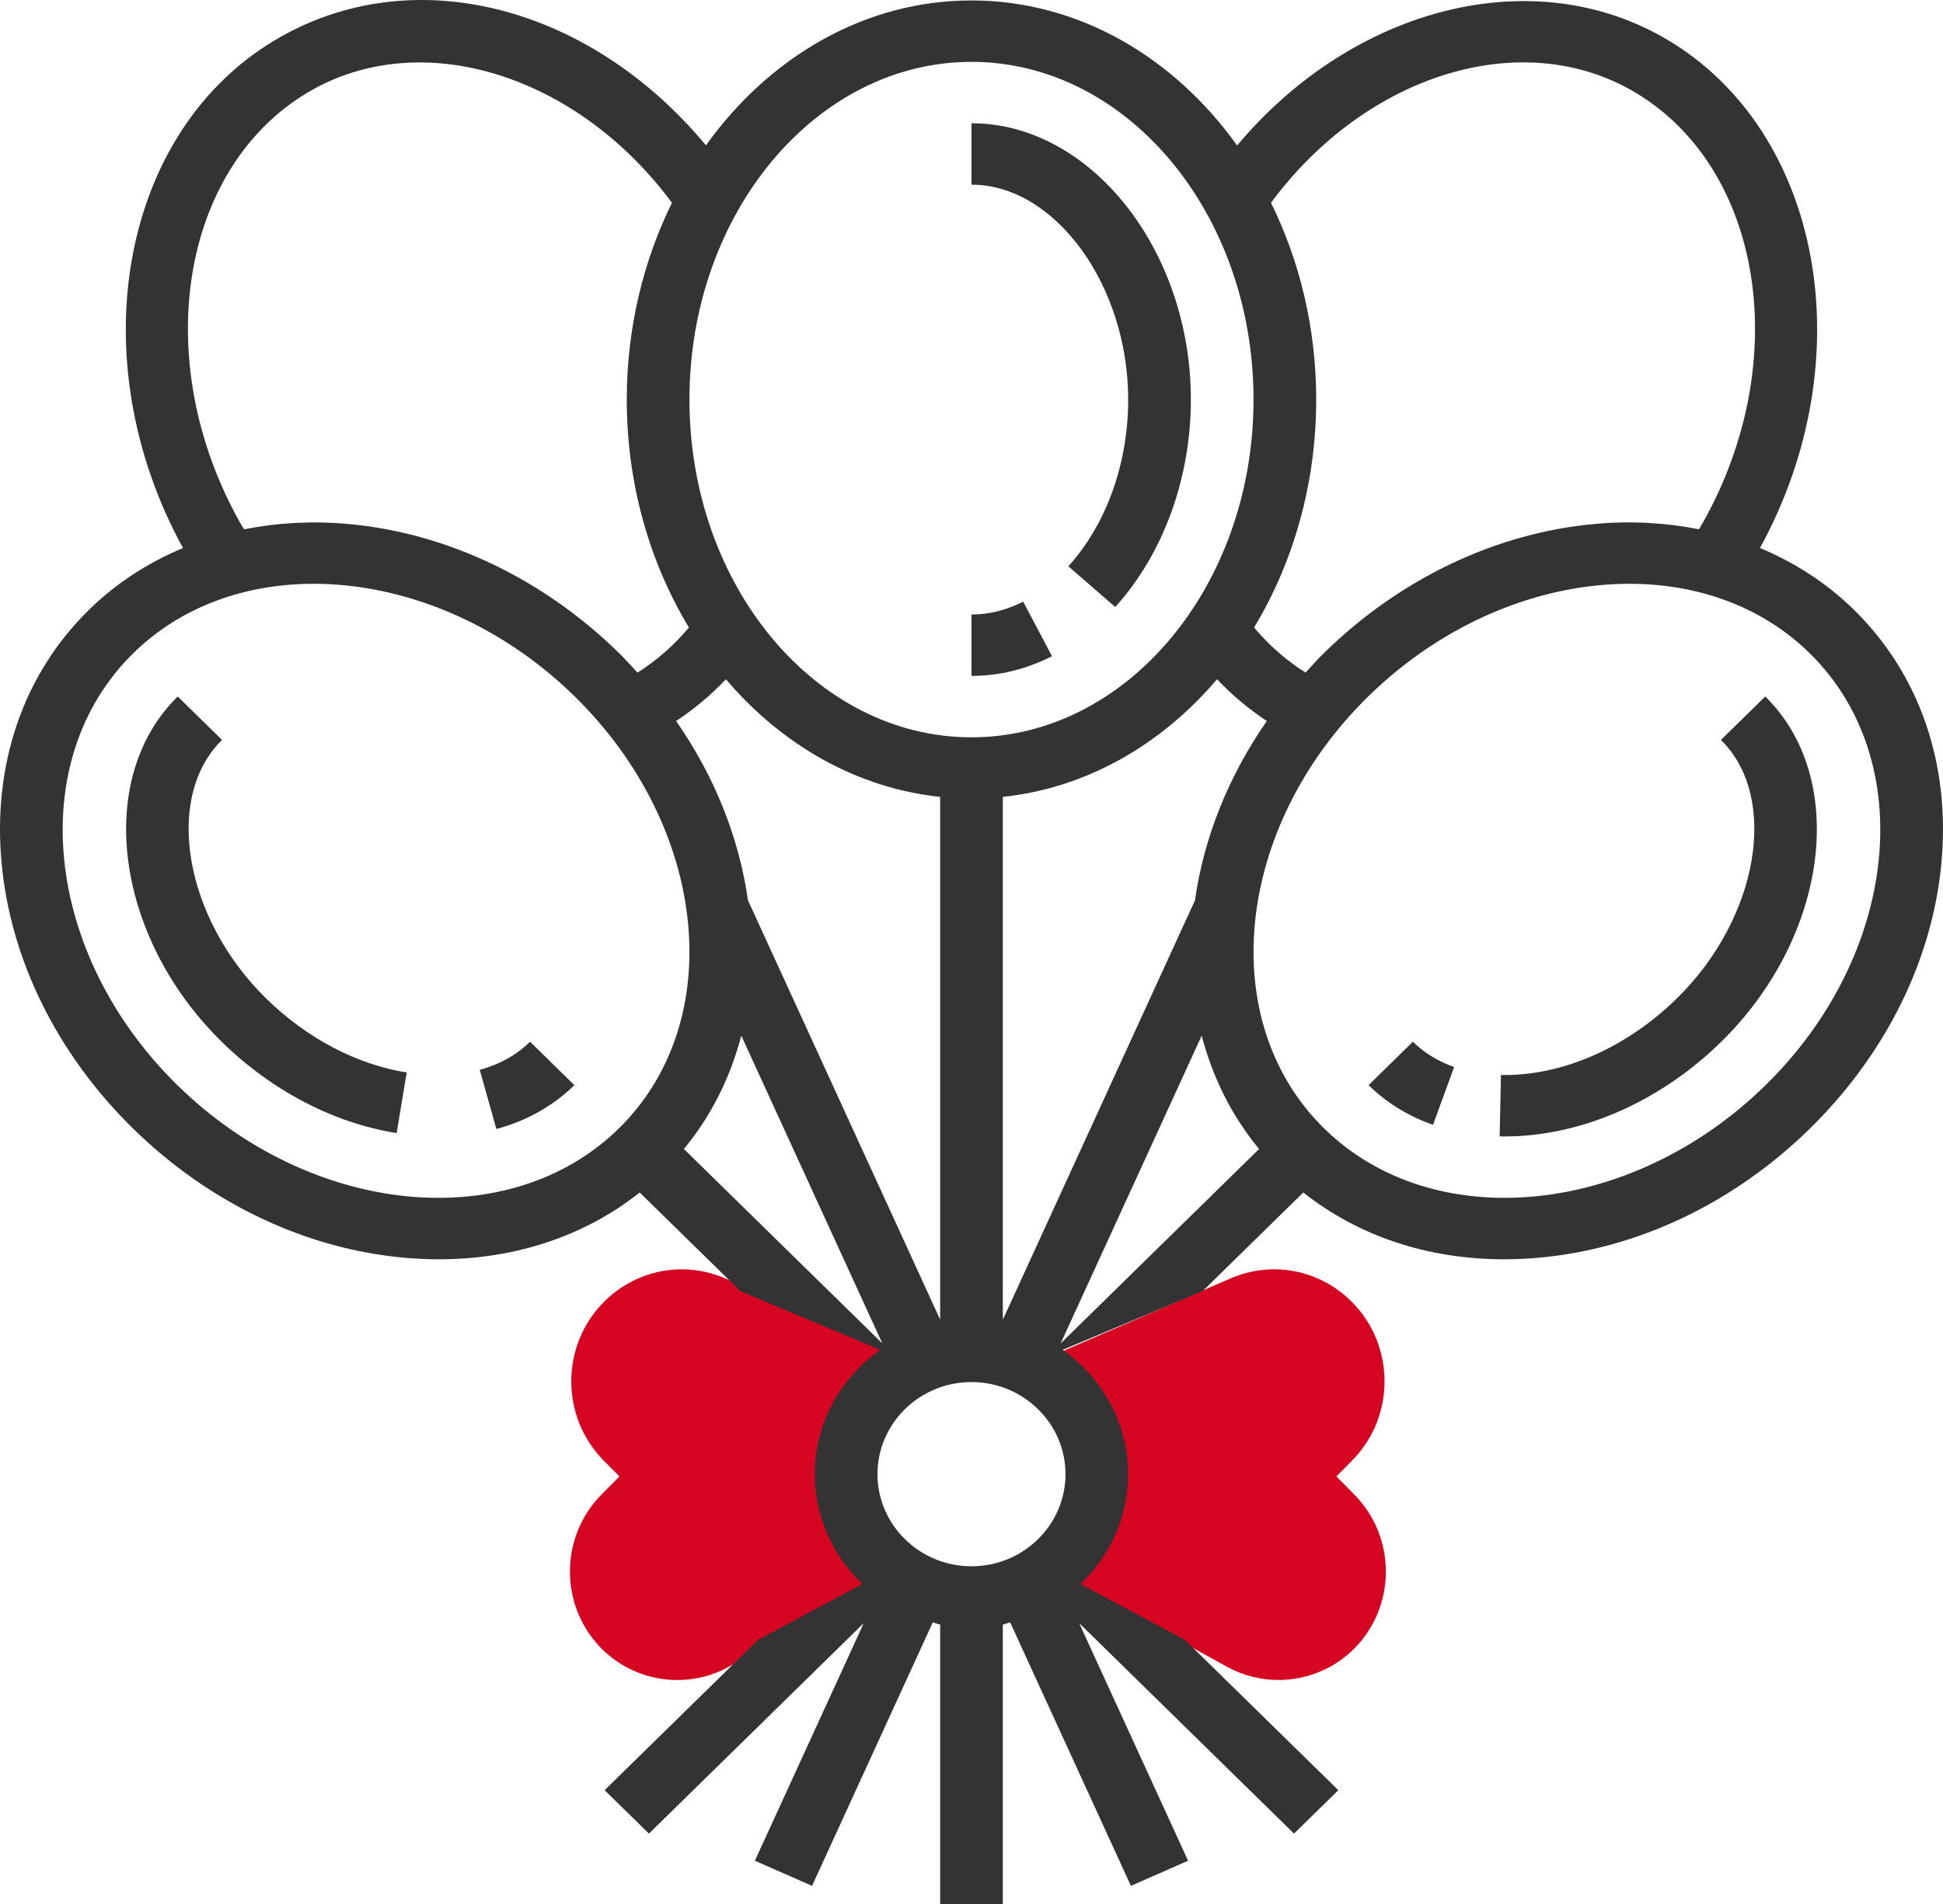
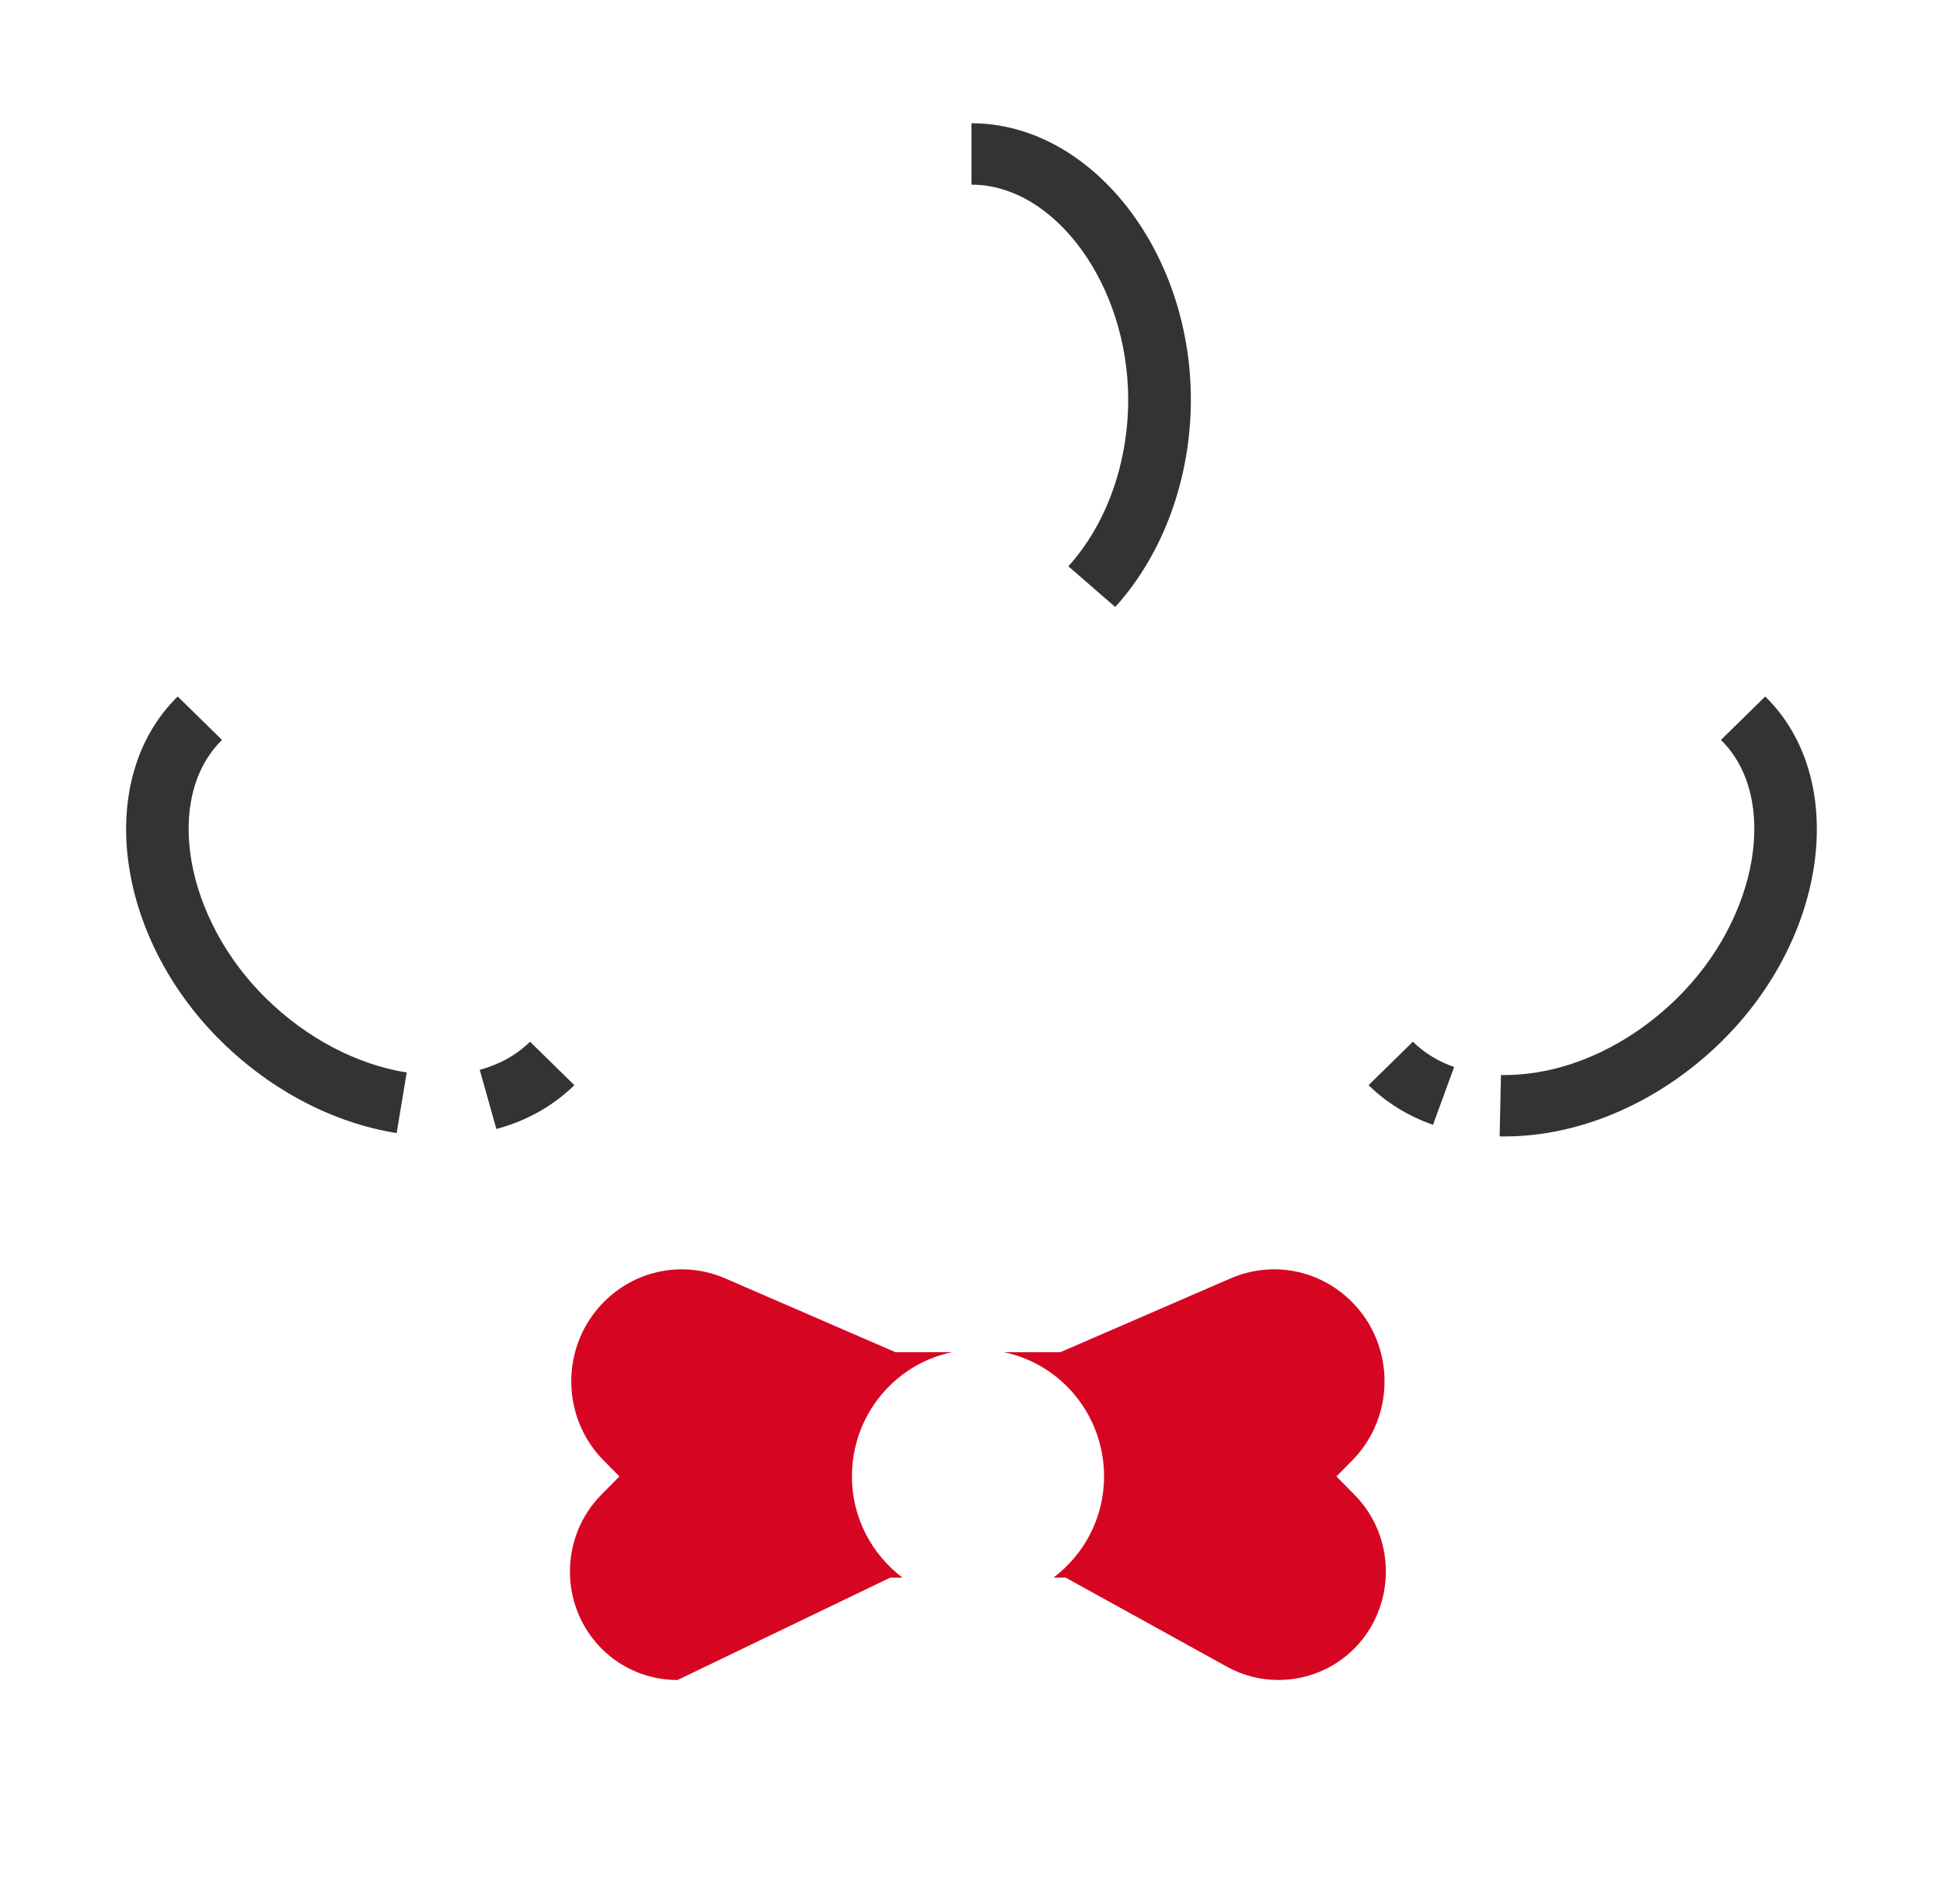
<svg xmlns="http://www.w3.org/2000/svg" width="150" height="147" viewBox="0 0 150 147" fill="none">
-   <path d="M65.769 113.989C65.769 109.256 69.088 105.308 73.501 104.397H69.129L56.002 98.706C52.777 97.304 49.083 98.028 46.601 100.537C43.269 103.905 43.269 109.388 46.601 112.756L47.82 113.989L46.424 115.401C43.192 118.671 43.192 123.993 46.424 127.263C48.009 128.868 50.147 129.71 52.303 129.708C53.658 129.708 55.02 129.375 56.258 128.692L68.732 121.799H69.666C67.312 120.013 65.769 117.193 65.769 113.989Z" fill="#D60623" />
+   <path d="M65.769 113.989C65.769 109.256 69.088 105.308 73.501 104.397H69.129L56.002 98.706C52.777 97.304 49.083 98.028 46.601 100.537C43.269 103.905 43.269 109.388 46.601 112.756L47.82 113.989L46.424 115.401C43.192 118.671 43.192 123.993 46.424 127.263C48.009 128.868 50.147 129.71 52.303 129.708L68.732 121.799H69.666C67.312 120.013 65.769 117.193 65.769 113.989Z" fill="#D60623" />
  <path d="M104.565 115.401L103.169 113.989L104.389 112.756C107.72 109.388 107.72 103.905 104.389 100.537C101.909 98.028 98.212 97.304 94.987 98.706L81.86 104.397H77.501C81.913 105.308 85.233 109.256 85.233 113.989C85.233 117.193 83.689 120.013 81.338 121.797H82.26L94.733 128.687C95.972 129.372 97.334 129.705 98.689 129.705C100.844 129.705 102.981 128.866 104.568 127.26C107.797 123.993 107.797 118.671 104.565 115.401Z" fill="#D60623" />
-   <path d="M78.989 46.452C77.693 47.109 76.352 47.443 75 47.443V52.184C77.134 52.184 79.224 51.672 81.215 50.66L78.989 46.452Z" fill="#333333" />
  <path d="M87.096 30.85C87.096 35.785 85.413 40.476 82.476 43.721L86.097 46.864C89.808 42.763 91.935 36.928 91.935 30.85C91.935 19.287 84.179 9.516 75 9.516V14.257C81.445 14.257 87.096 22.011 87.096 30.85Z" fill="#333333" />
  <path d="M17.141 57.126L13.72 53.774C7.268 60.096 8.83 72.308 17.126 80.441C20.968 84.208 25.763 86.708 30.621 87.481L31.398 82.802C27.532 82.186 23.678 80.157 20.547 77.089C14.216 70.883 12.624 61.554 17.141 57.126Z" fill="#333333" />
  <path d="M37.035 82.596L38.32 87.166C40.666 86.533 42.691 85.393 44.341 83.781L40.92 80.427C39.873 81.453 38.564 82.183 37.035 82.596Z" fill="#333333" />
-   <path d="M143.119 47.071C141.021 45.016 138.566 43.437 135.87 42.309C143.866 27.731 140.709 10.194 128.738 3.078C118.372 -3.082 104.439 0.568 95.505 11.233C90.62 4.399 83.241 0.035 74.999 0.035C66.761 0.035 59.385 4.394 54.5 11.223C45.505 0.386 31.798 -3.182 21.259 3.081C9.286 10.194 6.131 27.731 14.127 42.311C11.432 43.439 8.974 45.018 6.879 47.071C1.811 52.034 -0.587 58.982 0.122 66.631C0.816 74.12 4.426 81.404 10.288 87.145C16.15 92.886 23.584 96.425 31.224 97.105C32.122 97.186 33.01 97.224 33.888 97.224C39.772 97.224 45.135 95.436 49.386 92.068L57.161 99.687L67.959 104.219C64.908 106.374 62.902 109.86 62.902 113.814C62.902 117.138 64.318 120.139 66.575 122.291L58.533 126.596L46.676 138.213L50.097 141.565L66.681 125.316L58.277 143.658L62.69 145.599L72.011 125.256C72.205 125.304 72.381 125.387 72.58 125.427V147H77.418V125.427C77.614 125.387 77.793 125.306 77.984 125.256L87.306 145.599L91.719 143.658L83.311 125.313L99.898 141.565L103.319 138.213L91.472 126.605L83.415 122.296C85.68 120.141 87.095 117.14 87.095 113.814C87.095 109.858 85.087 106.371 82.039 104.217L92.848 99.677L100.614 92.068C104.865 95.436 110.228 97.224 116.112 97.224C116.988 97.224 117.878 97.183 118.776 97.105C126.418 96.425 133.853 92.888 139.712 87.145C145.572 81.401 149.184 74.117 149.878 66.631C150.587 58.982 148.187 52.034 143.119 47.071ZM101.611 30.85C101.611 25.322 100.331 20.145 98.122 15.653C105.472 5.728 117.52 1.96 126.23 7.132C136.103 12.998 138.454 27.894 131.472 40.336C131.371 40.517 131.259 40.685 131.158 40.863C128.62 40.358 125.939 40.201 123.157 40.448C115.515 41.128 108.08 44.665 102.221 50.408C101.72 50.899 101.258 51.418 100.788 51.93C99.301 50.989 97.972 49.823 96.816 48.448C99.828 43.453 101.611 37.392 101.611 30.85ZM97.798 55.666C94.832 59.933 92.926 64.692 92.241 69.58L92.224 69.573L77.418 101.889V61.523C83.868 60.845 89.657 57.501 93.956 52.44C95.115 53.668 96.402 54.741 97.798 55.666ZM74.999 4.776C87.003 4.776 96.772 16.474 96.772 30.85C96.772 45.227 87.003 56.925 74.999 56.925C62.994 56.925 53.225 45.227 53.225 30.85C53.225 16.474 62.994 4.776 74.999 4.776ZM72.58 61.523V101.884L57.745 69.514C57.053 64.65 55.151 59.914 52.197 55.666C53.595 54.741 54.883 53.668 56.041 52.442C60.34 57.501 66.13 60.845 72.58 61.523ZM23.768 7.134C32.463 1.967 44.53 5.736 51.875 15.656C49.666 20.145 48.387 25.322 48.387 30.85C48.387 37.392 50.17 43.453 53.184 48.448C52.03 49.823 50.702 50.989 49.212 51.932C48.742 51.418 48.28 50.901 47.779 50.411C41.92 44.669 34.483 41.13 26.843 40.45C24.066 40.204 21.385 40.36 18.845 40.865C18.741 40.687 18.627 40.521 18.526 40.341C11.543 27.894 13.897 12.998 23.768 7.134ZM47.765 87.131C39.312 95.413 24.034 93.912 13.706 83.793C3.376 73.671 1.849 58.702 10.3 50.422C13.972 46.824 18.934 45.072 24.218 45.072C31.094 45.072 38.518 48.038 44.359 53.76C54.687 63.882 56.215 78.851 47.765 87.131ZM52.797 88.709C54.902 86.159 56.382 83.193 57.227 79.958L68.116 103.719L52.797 88.709ZM74.999 120.926C70.997 120.926 67.741 117.735 67.741 113.814C67.741 109.894 70.997 106.703 74.999 106.703C79 106.703 82.257 109.894 82.257 113.814C82.257 117.735 79 120.926 74.999 120.926ZM81.884 103.716L92.771 79.958C93.615 83.193 95.096 86.159 97.201 88.709L81.884 103.716ZM136.291 83.793C125.961 93.912 110.683 95.413 102.233 87.131C93.782 78.851 95.311 63.879 105.639 53.76C111.479 48.038 118.902 45.072 125.78 45.072C131.066 45.072 136.025 46.824 139.698 50.422C148.148 58.702 146.619 73.671 136.291 83.793Z" fill="#333333" />
  <path d="M105.654 83.781C107.048 85.146 108.722 86.175 110.628 86.843L112.259 82.38C111.03 81.949 109.958 81.292 109.075 80.427L105.654 83.781Z" fill="#333333" />
  <path d="M132.856 57.126C137.373 61.554 135.781 70.883 129.45 77.087C125.613 80.844 120.767 82.999 116.153 82.999L115.875 82.996L115.773 87.737L116.153 87.74C122.042 87.74 128.134 85.08 132.871 80.441C141.169 72.308 142.729 60.096 136.277 53.774L132.856 57.126Z" fill="#333333" />
</svg>